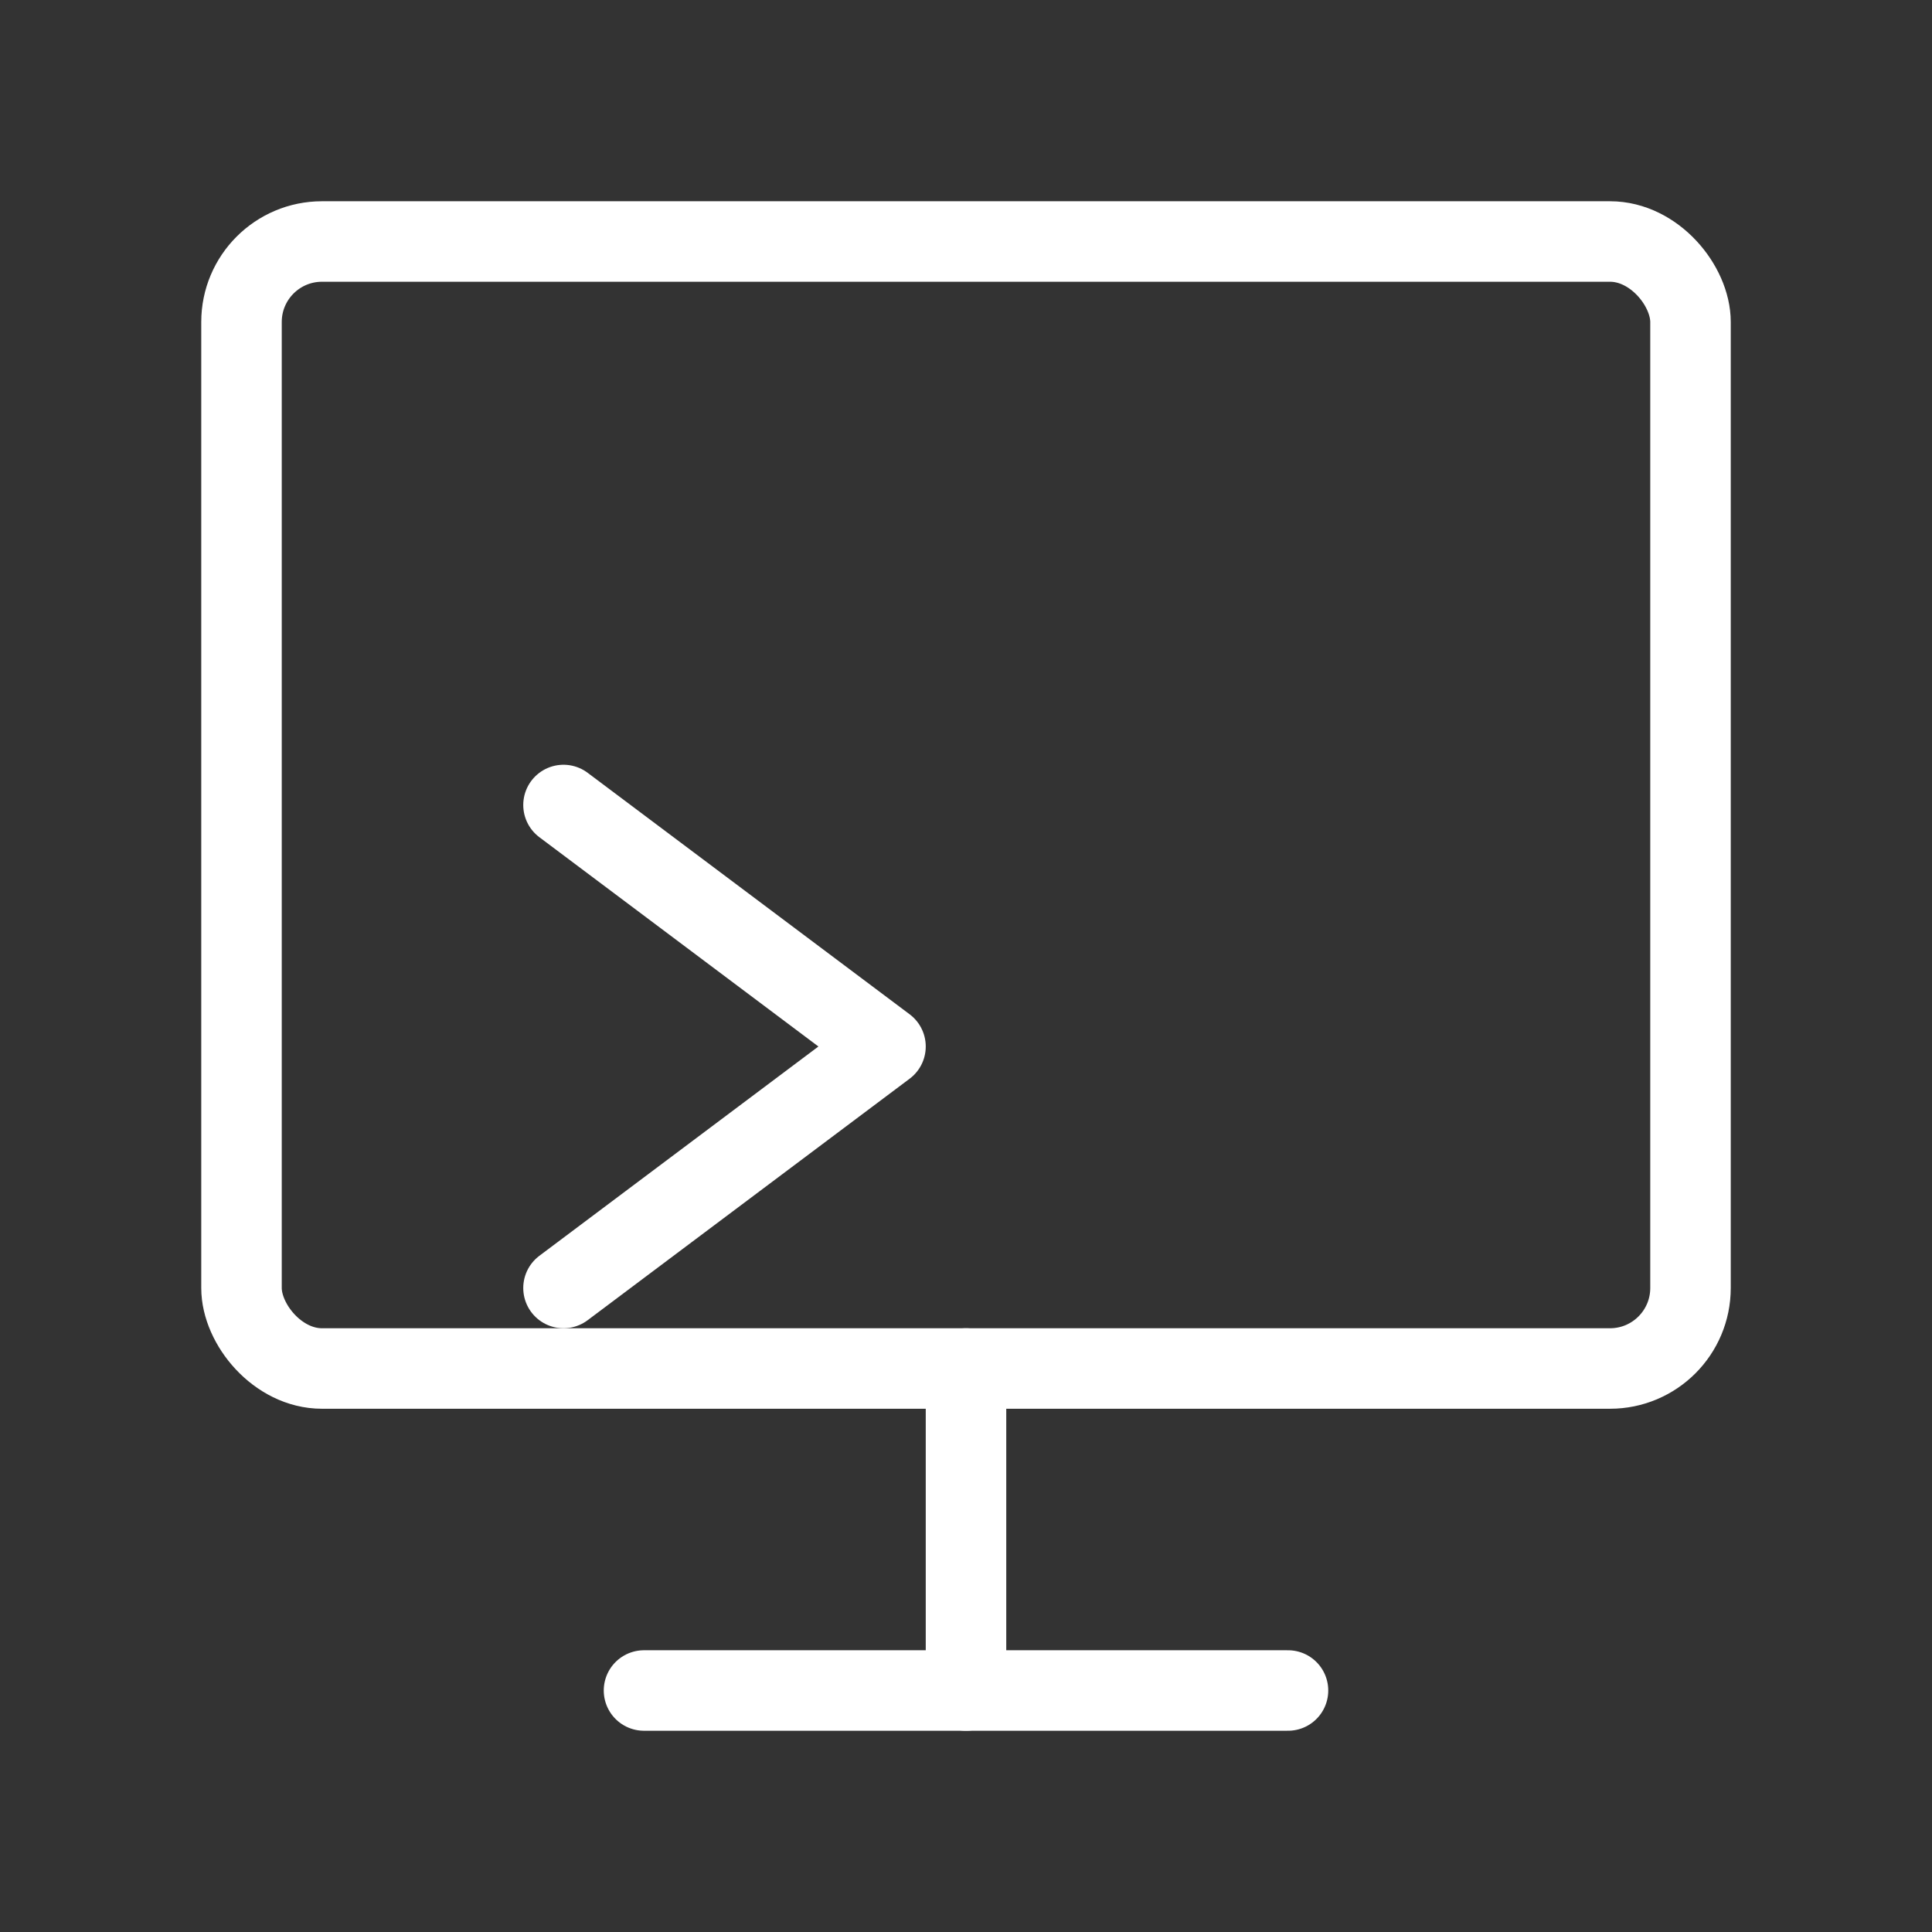
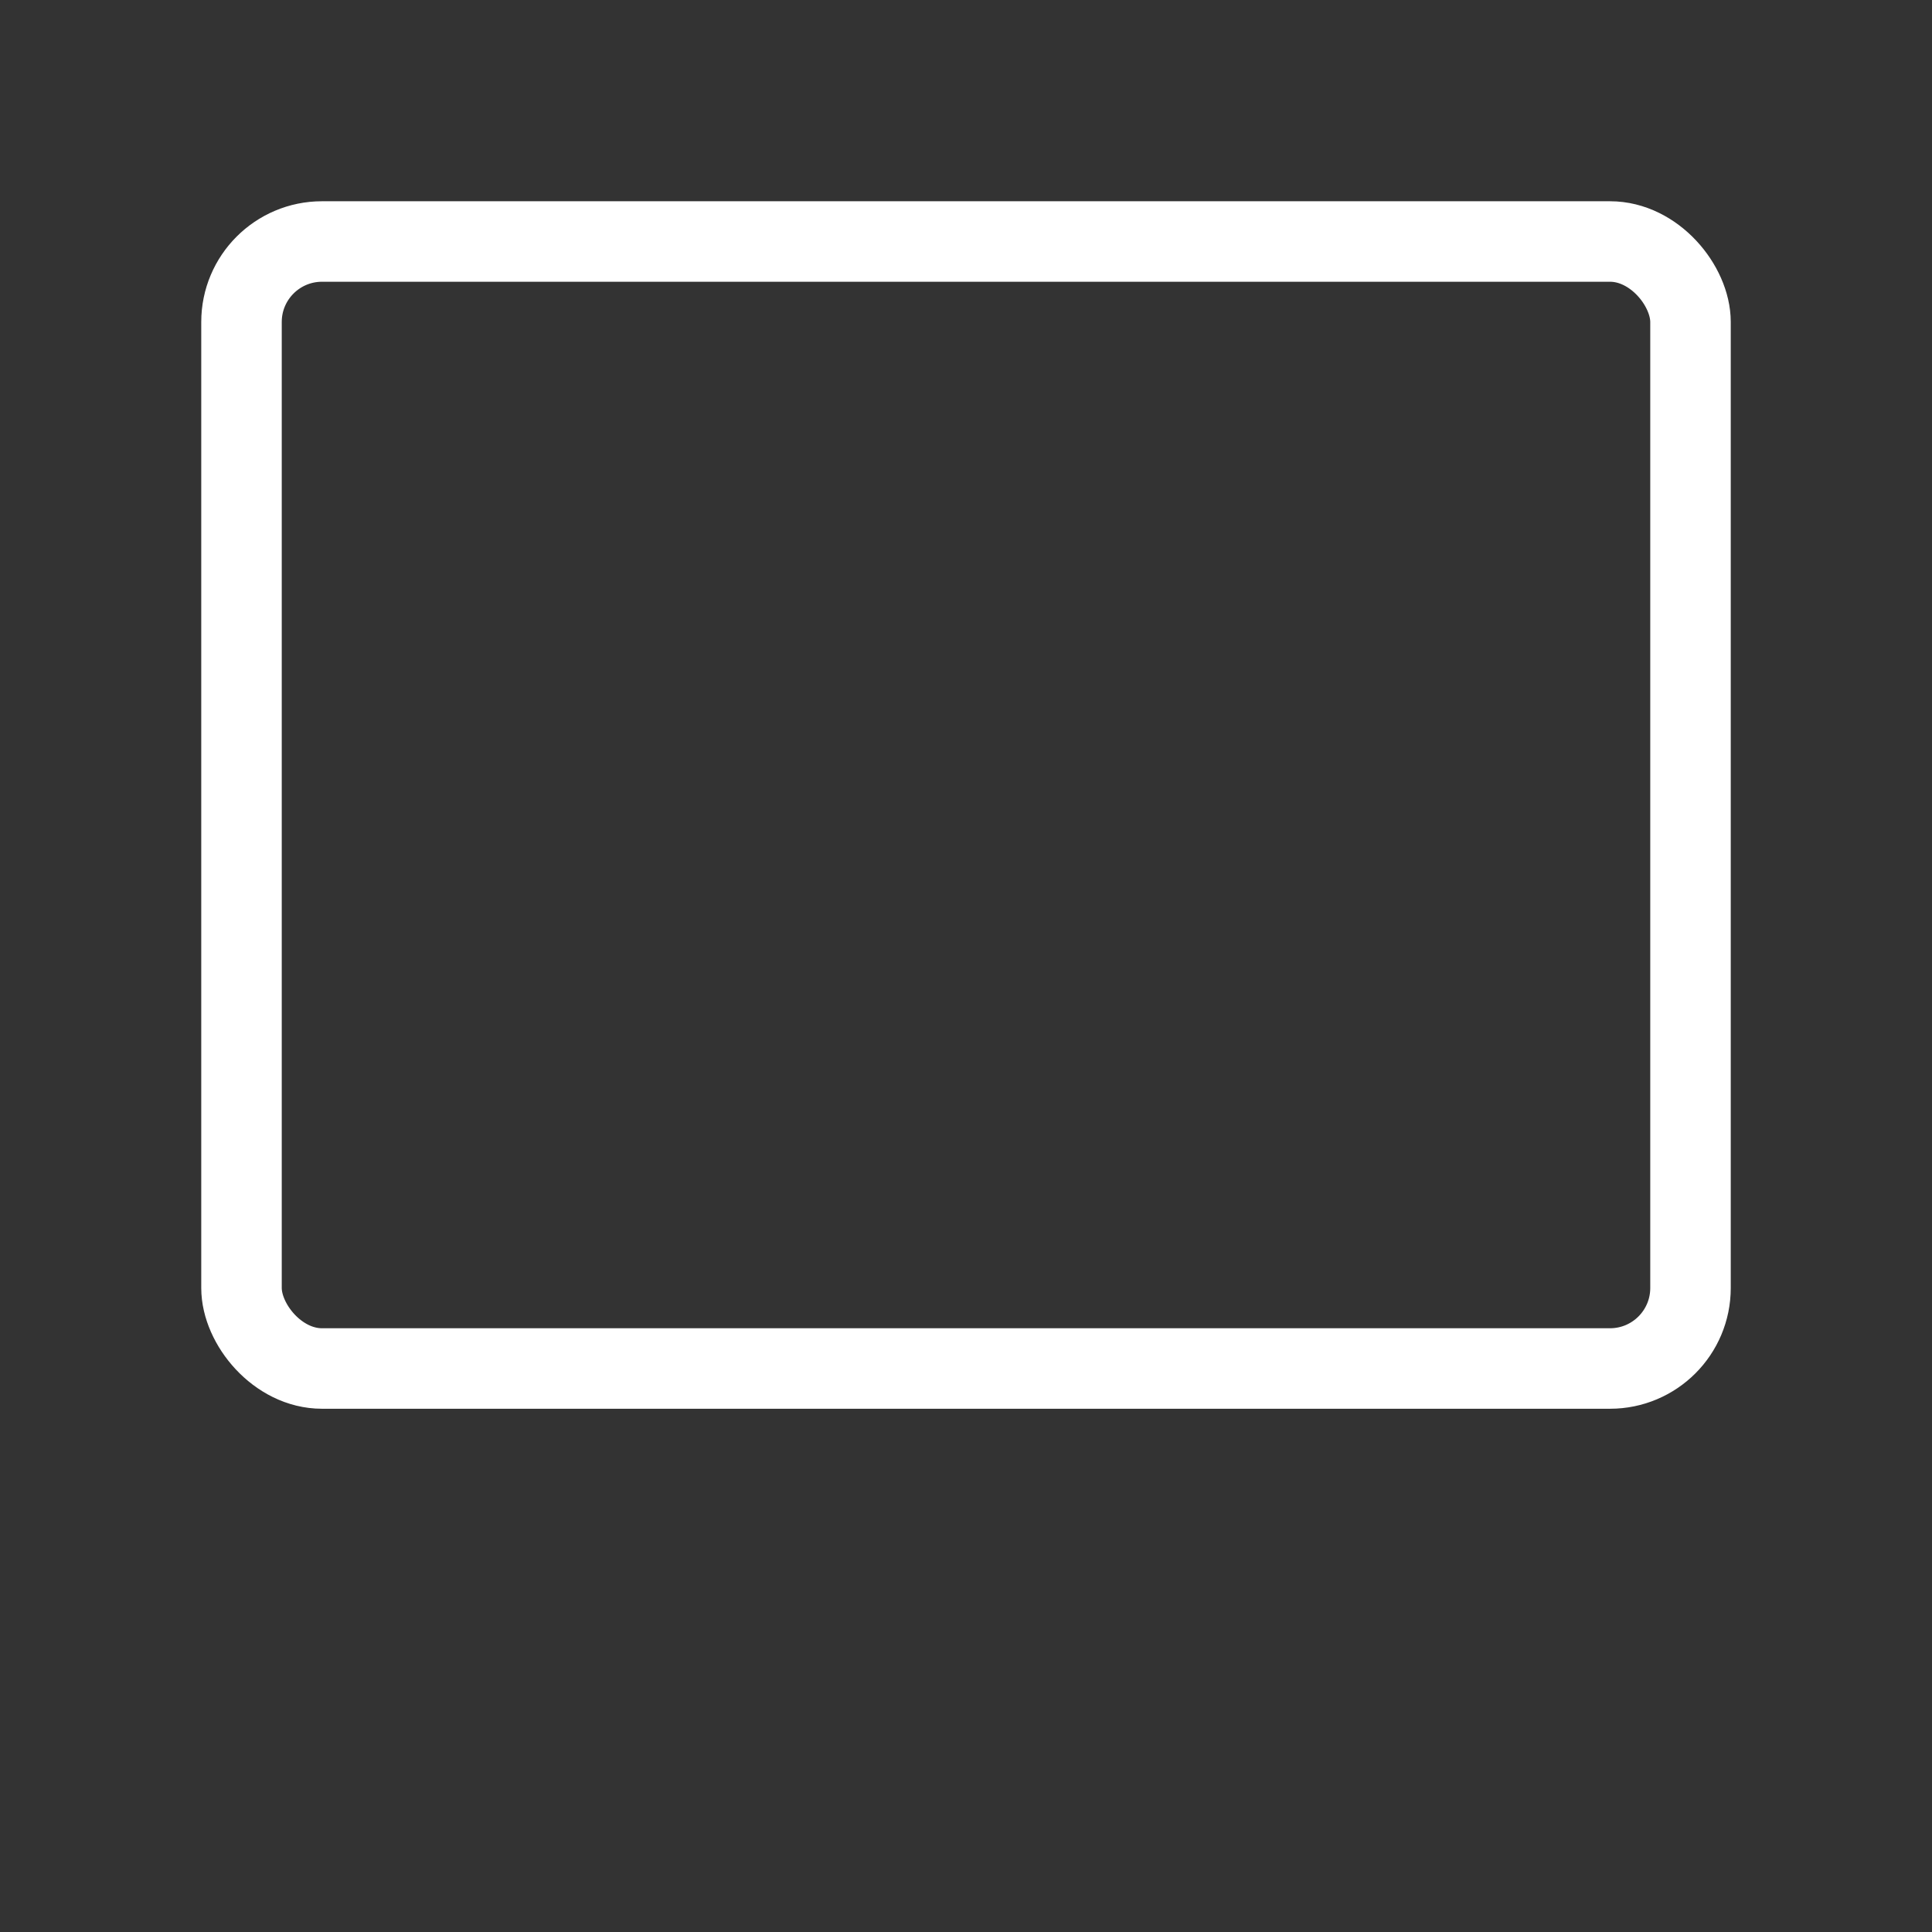
<svg xmlns="http://www.w3.org/2000/svg" width="48" height="48" viewBox="0 0 48 48" fill="none">
  <rect x="0" y="0" width="48" height="48" fill="#333333" stroke="none" />
  <rect x="6" y="6" width="36" height="28" rx="2" stroke="white" stroke-width="2" />
-   <path d="M16 42H32" stroke="white" stroke-width="2" stroke-linecap="round" />
-   <path d="M24 34V42" stroke="white" stroke-width="2" stroke-linecap="round" />
-   <path d="M14 20L22 26L14 32" stroke="white" stroke-width="2" stroke-linecap="round" stroke-linejoin="round" />
</svg>